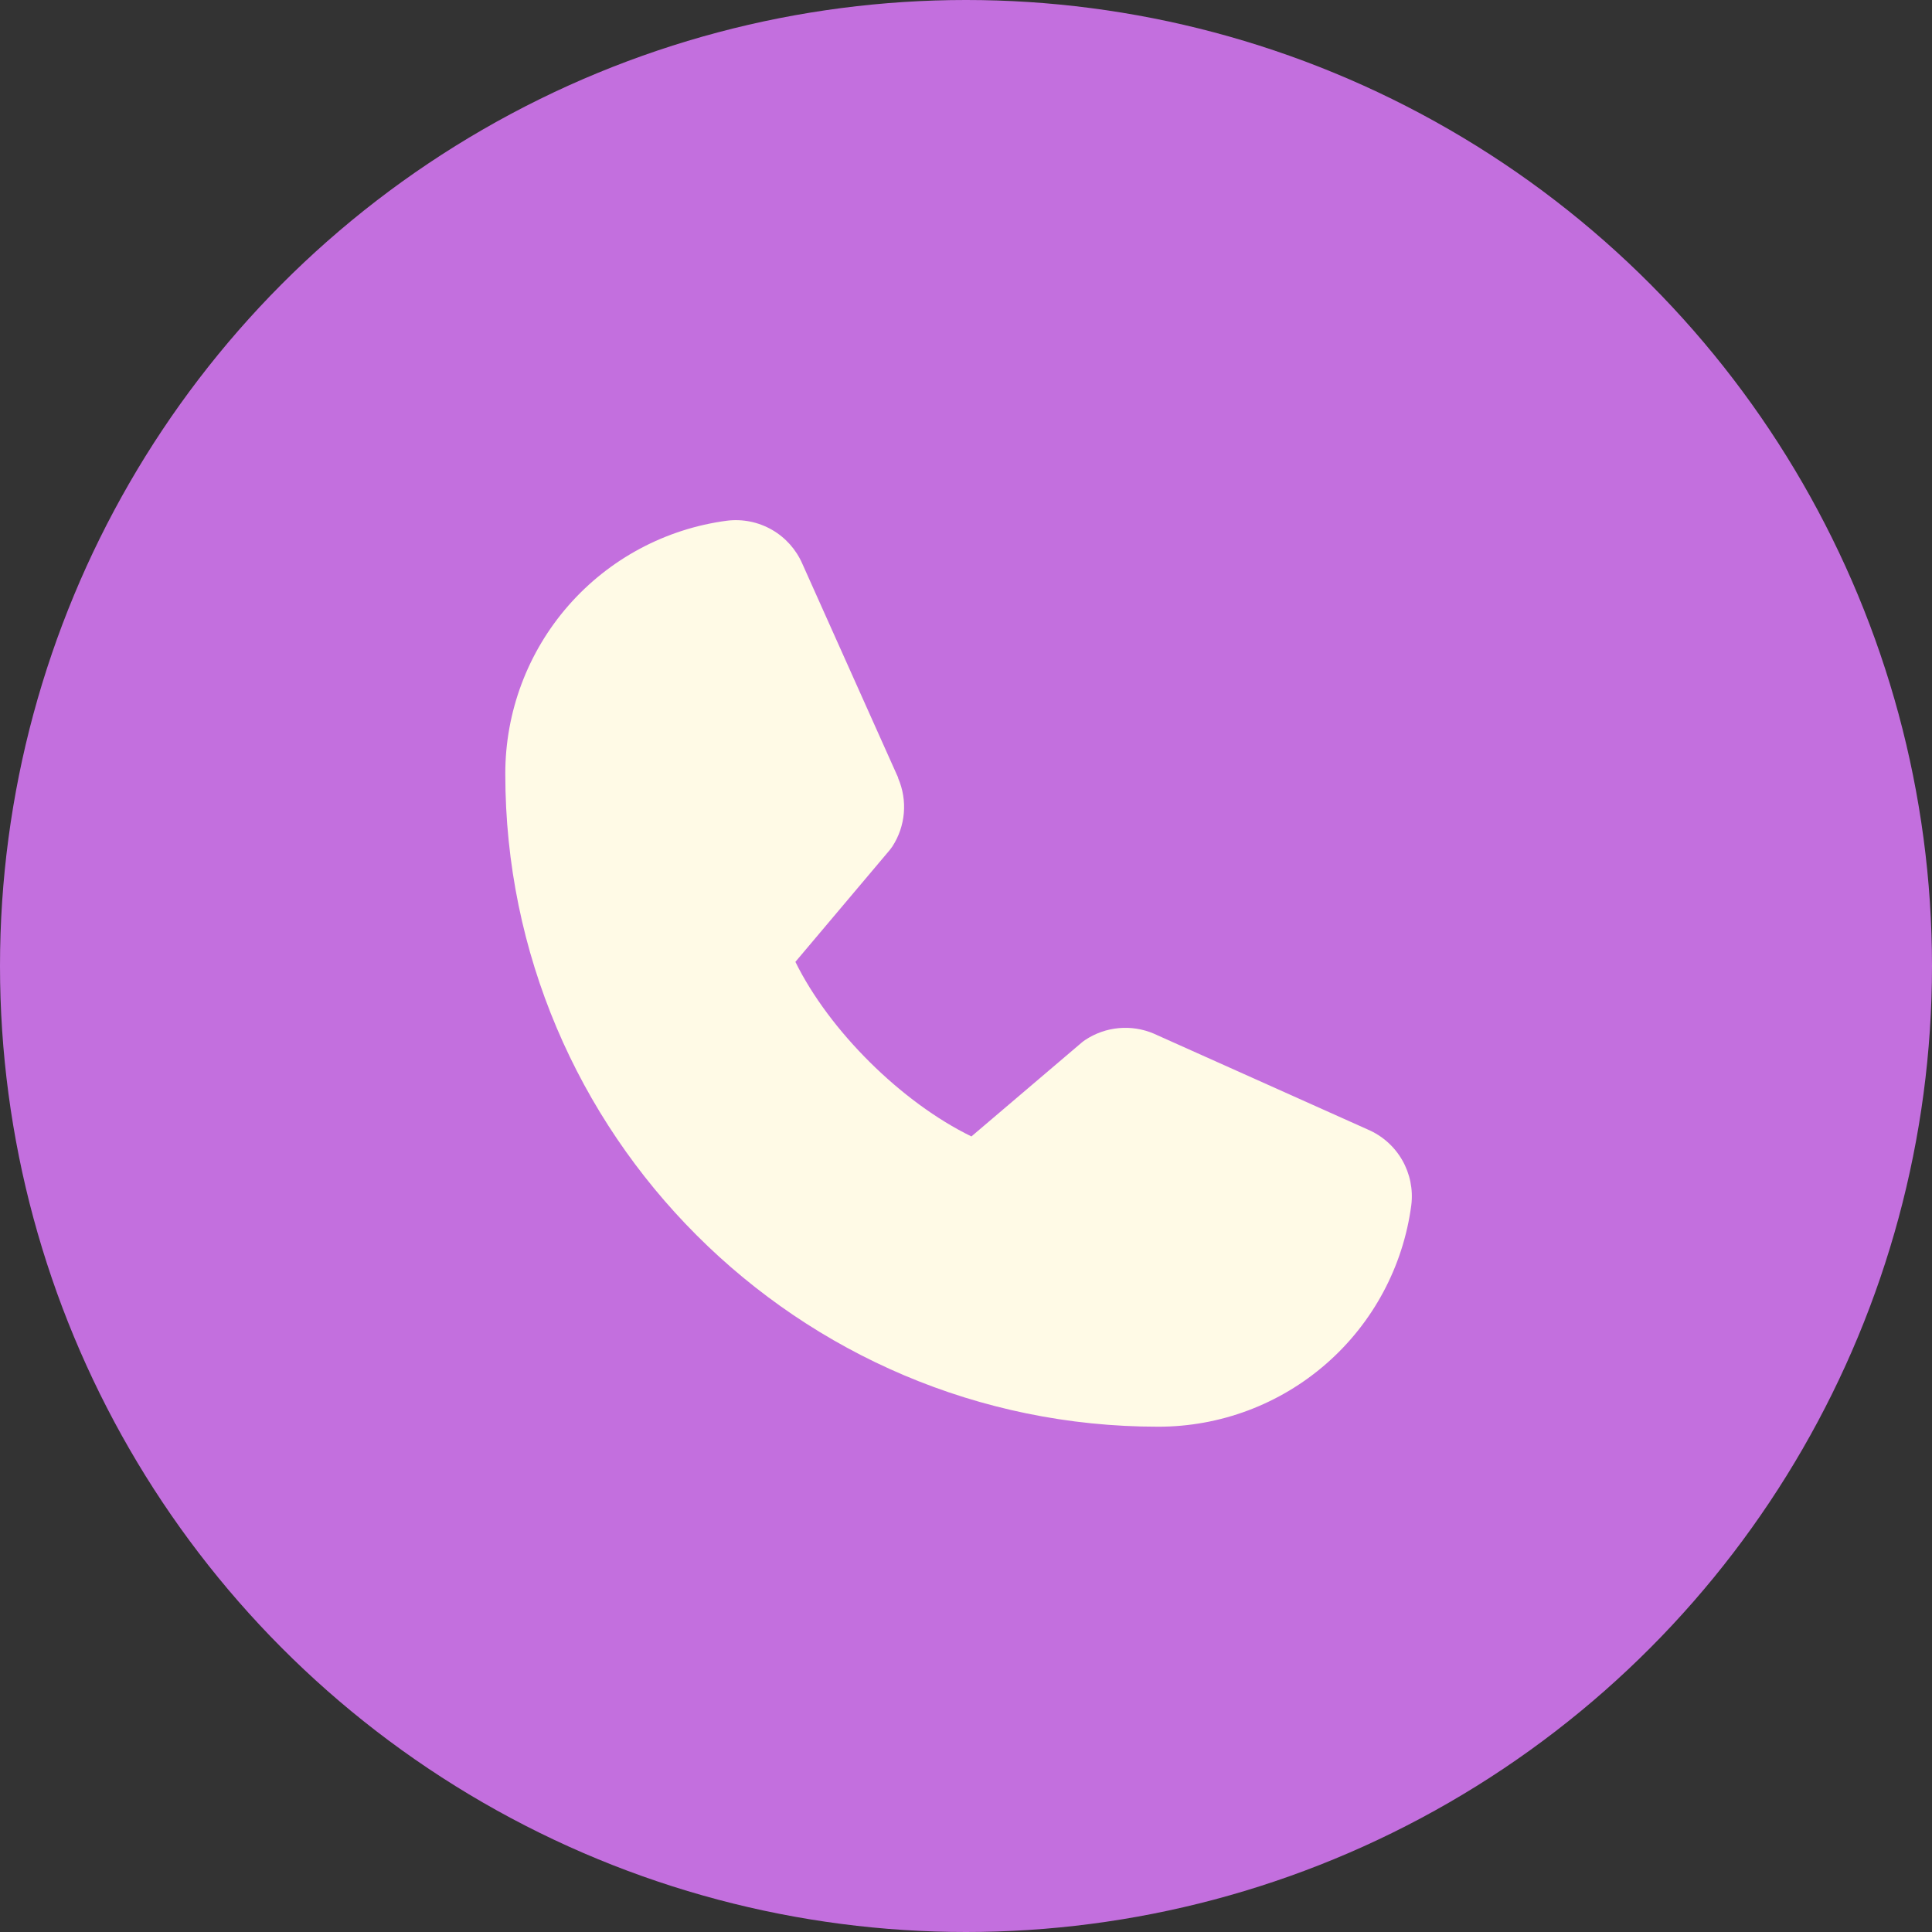
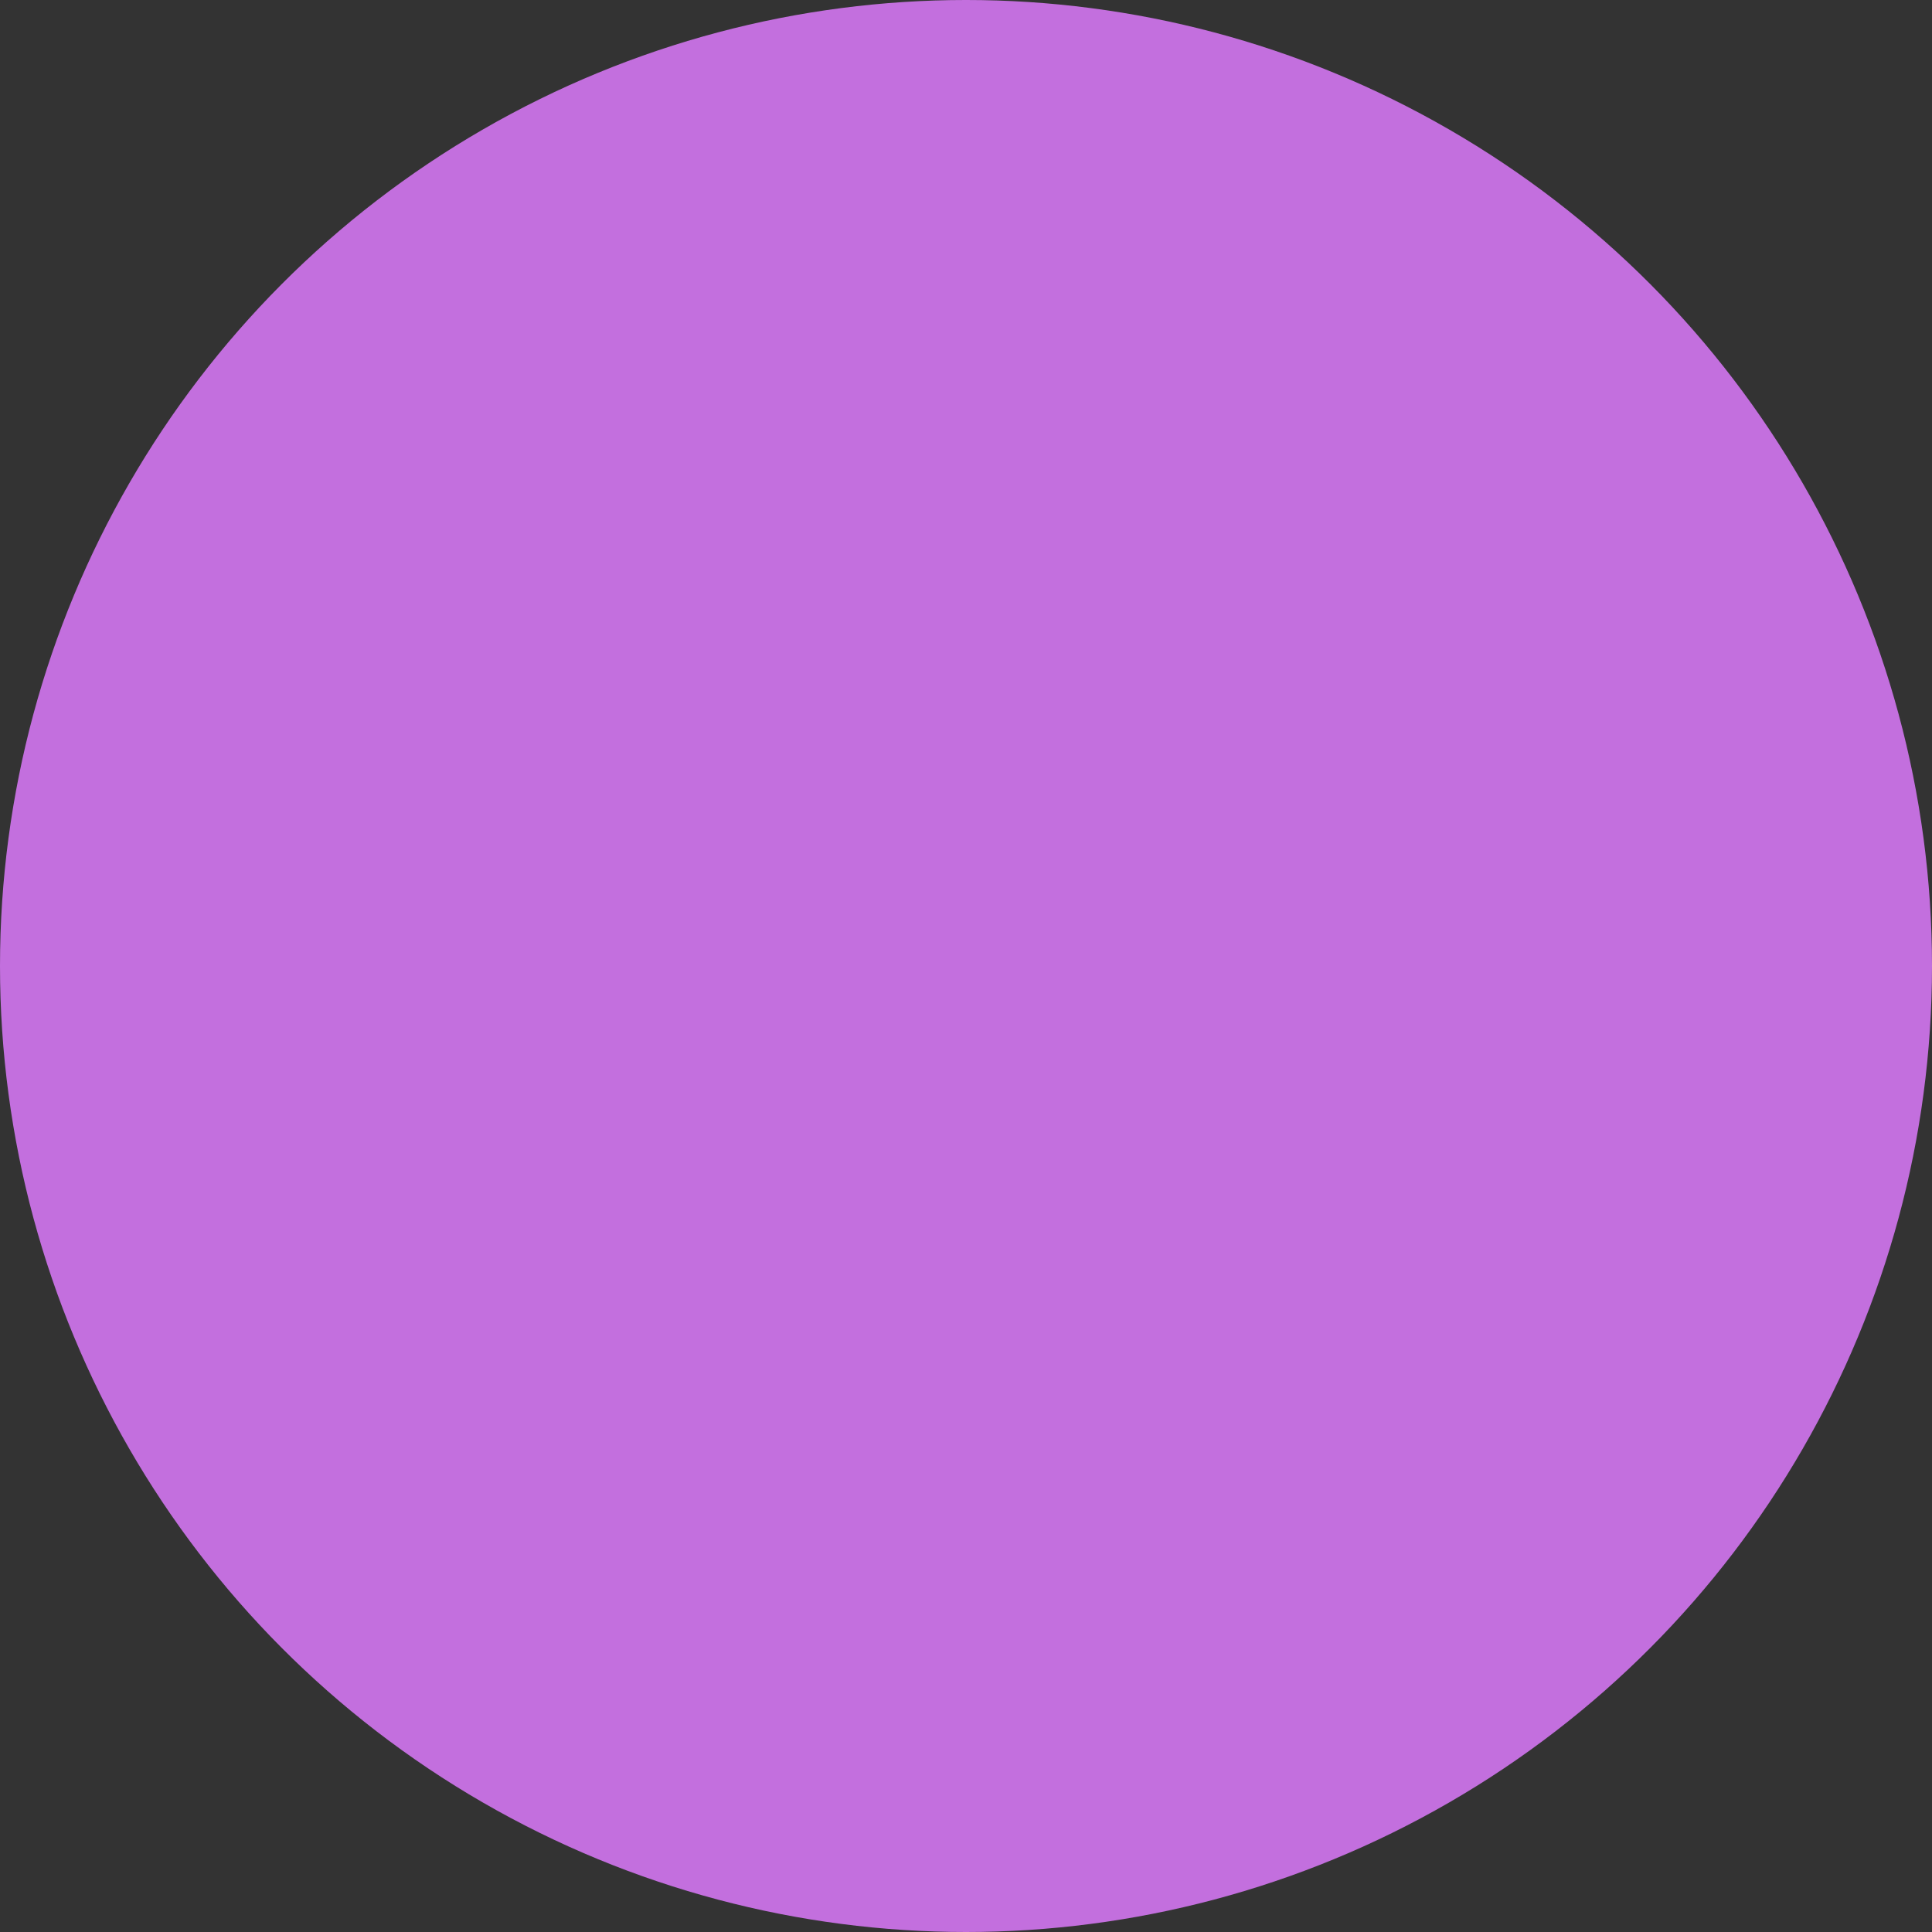
<svg xmlns="http://www.w3.org/2000/svg" width="130" height="130" viewBox="0 0 130 130" fill="none">
  <rect x="0" y="0" width="130" height="130" fill="#333333" stroke="none" />
  <circle cx="65" cy="65" r="65" fill="#C36FDE" />
-   <path d="M94.965 81.079C94.421 85.212 92.391 89.006 89.254 91.751C86.118 94.497 82.089 96.007 77.921 96C53.703 96 34 76.297 34 52.08C33.993 47.911 35.503 43.882 38.248 40.746C40.994 37.609 44.788 35.58 48.921 35.036C49.966 34.908 51.024 35.122 51.938 35.645C52.852 36.169 53.571 36.974 53.99 37.94L60.432 52.321V52.357C60.752 53.097 60.885 53.904 60.817 54.707C60.749 55.51 60.484 56.284 60.044 56.96C59.989 57.042 59.932 57.118 59.871 57.194L53.52 64.722C55.805 69.364 60.66 74.177 65.364 76.468L72.787 70.151C72.86 70.09 72.937 70.033 73.016 69.98C73.691 69.53 74.468 69.255 75.276 69.181C76.084 69.106 76.897 69.234 77.643 69.553L77.683 69.572L92.052 76.01C93.019 76.427 93.826 77.147 94.351 78.06C94.876 78.974 95.091 80.033 94.965 81.079Z" fill="#FFFAE6" />
</svg>